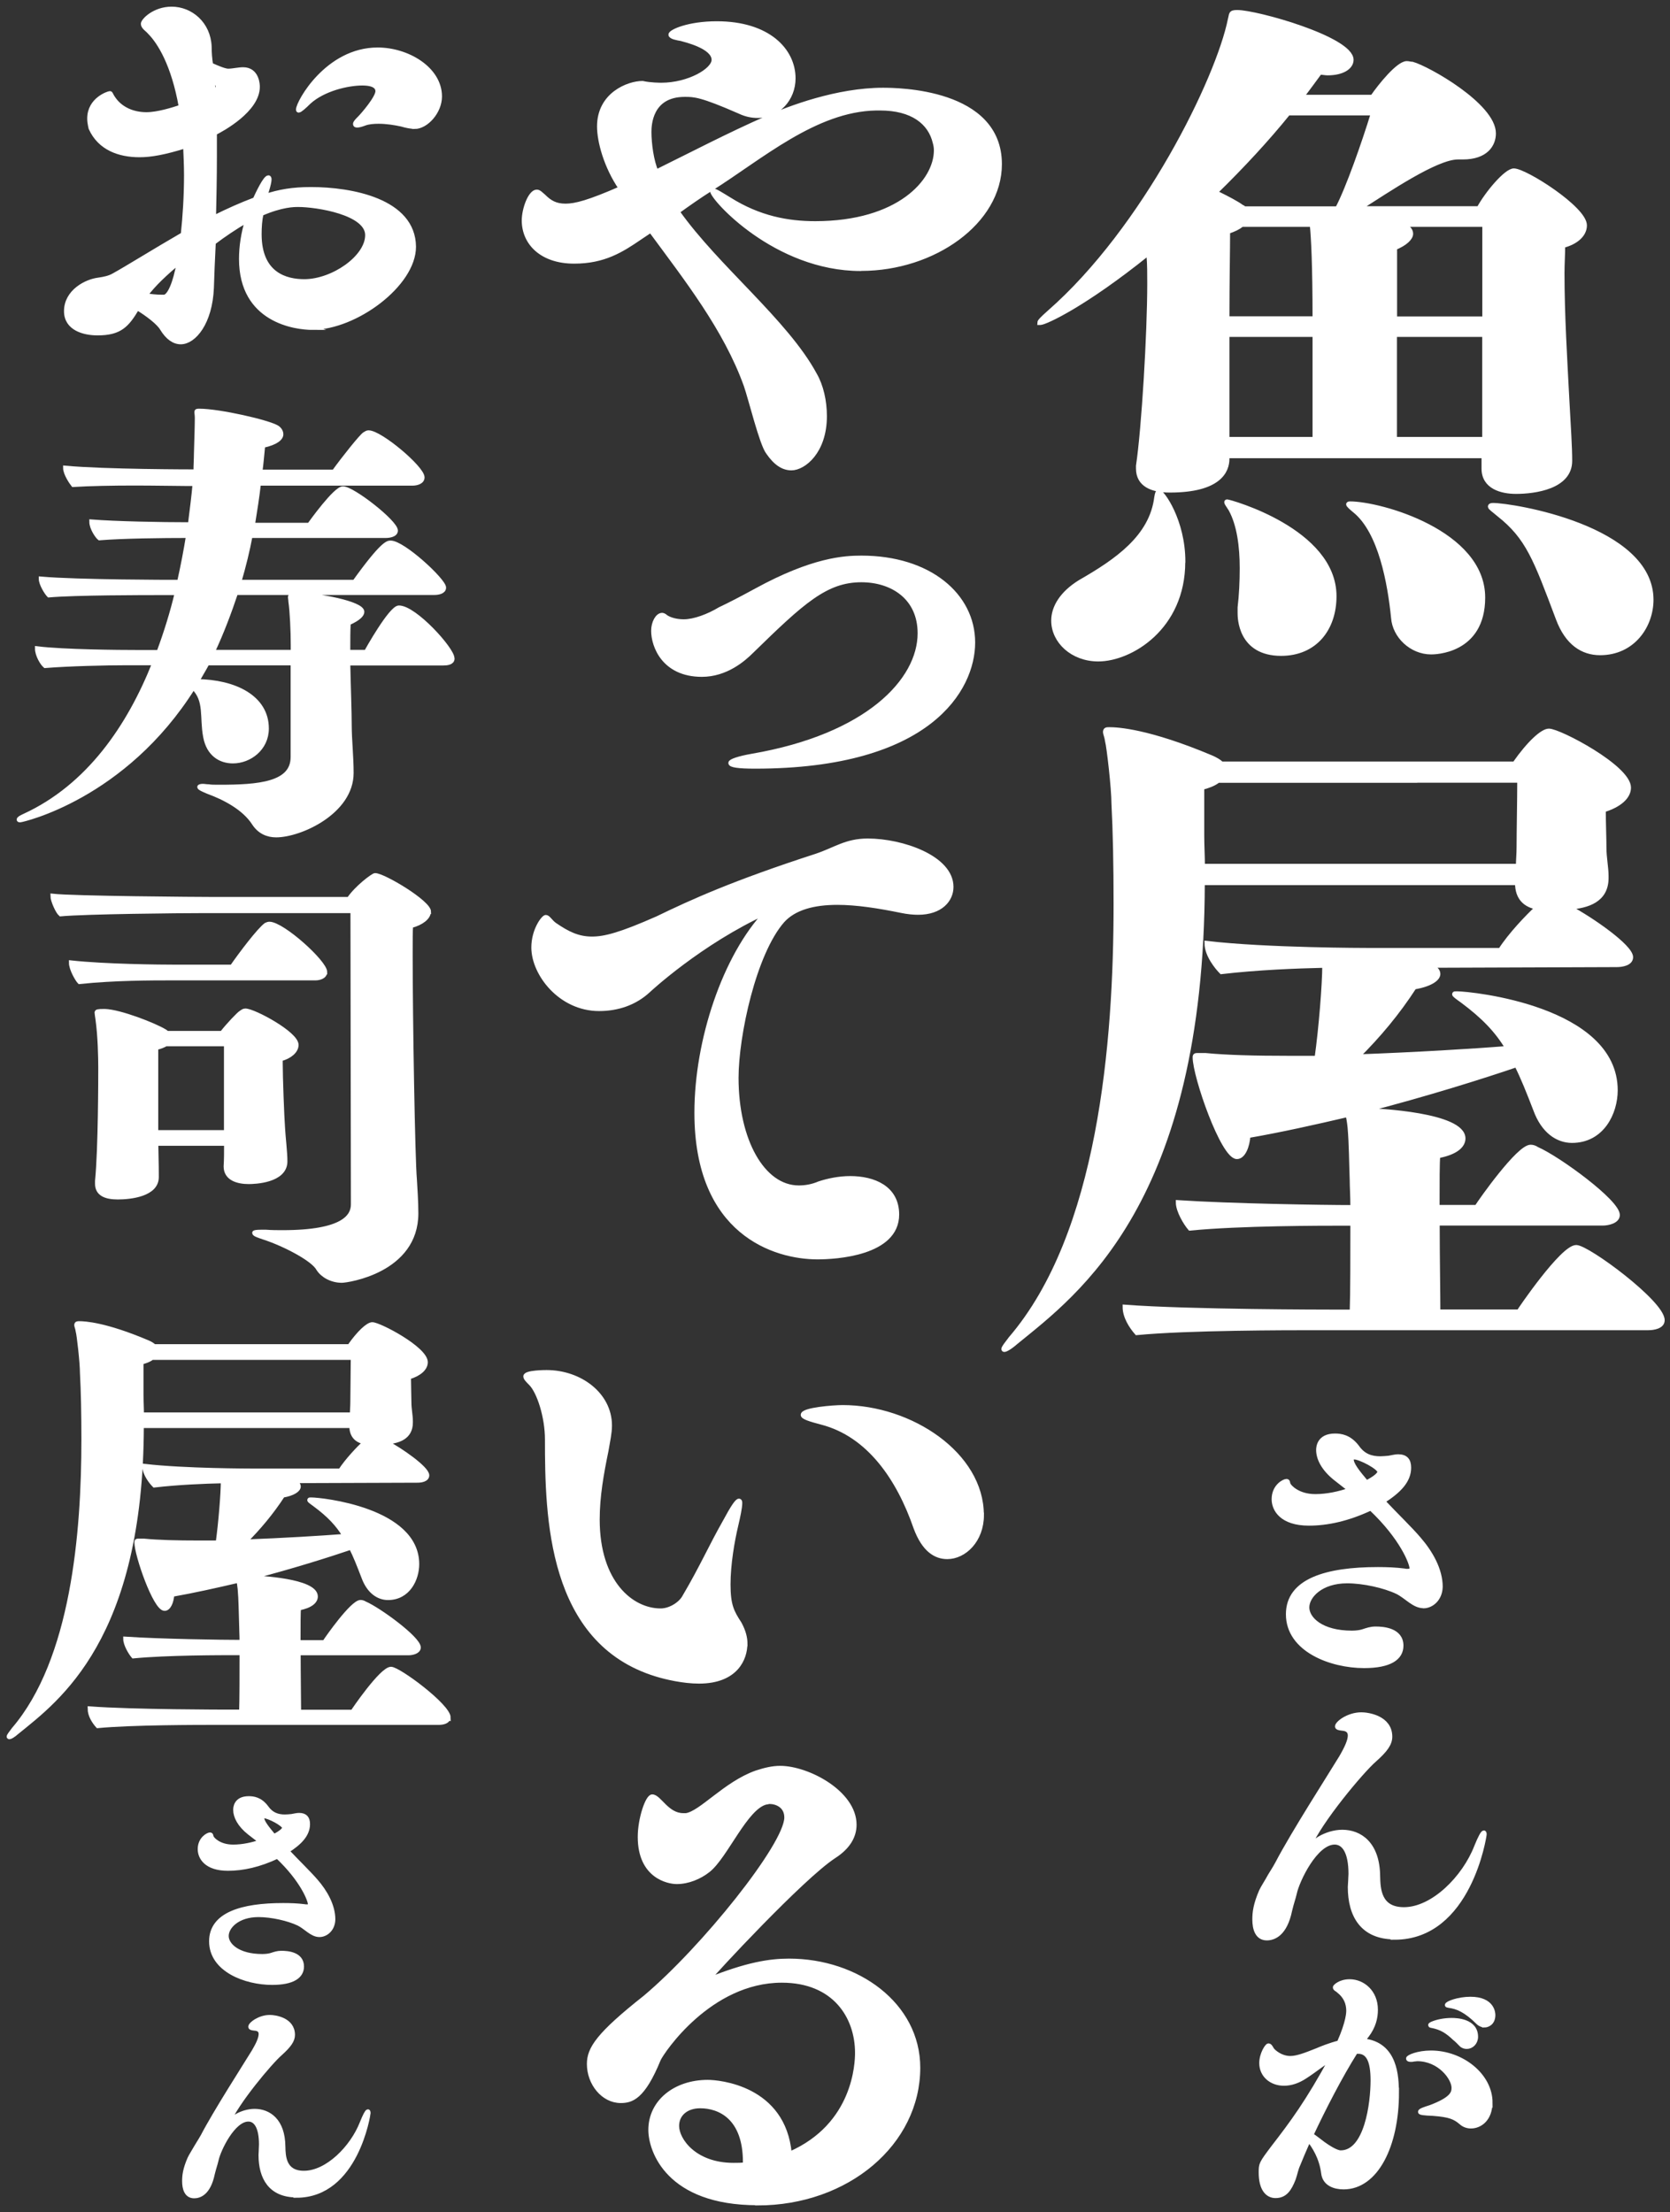
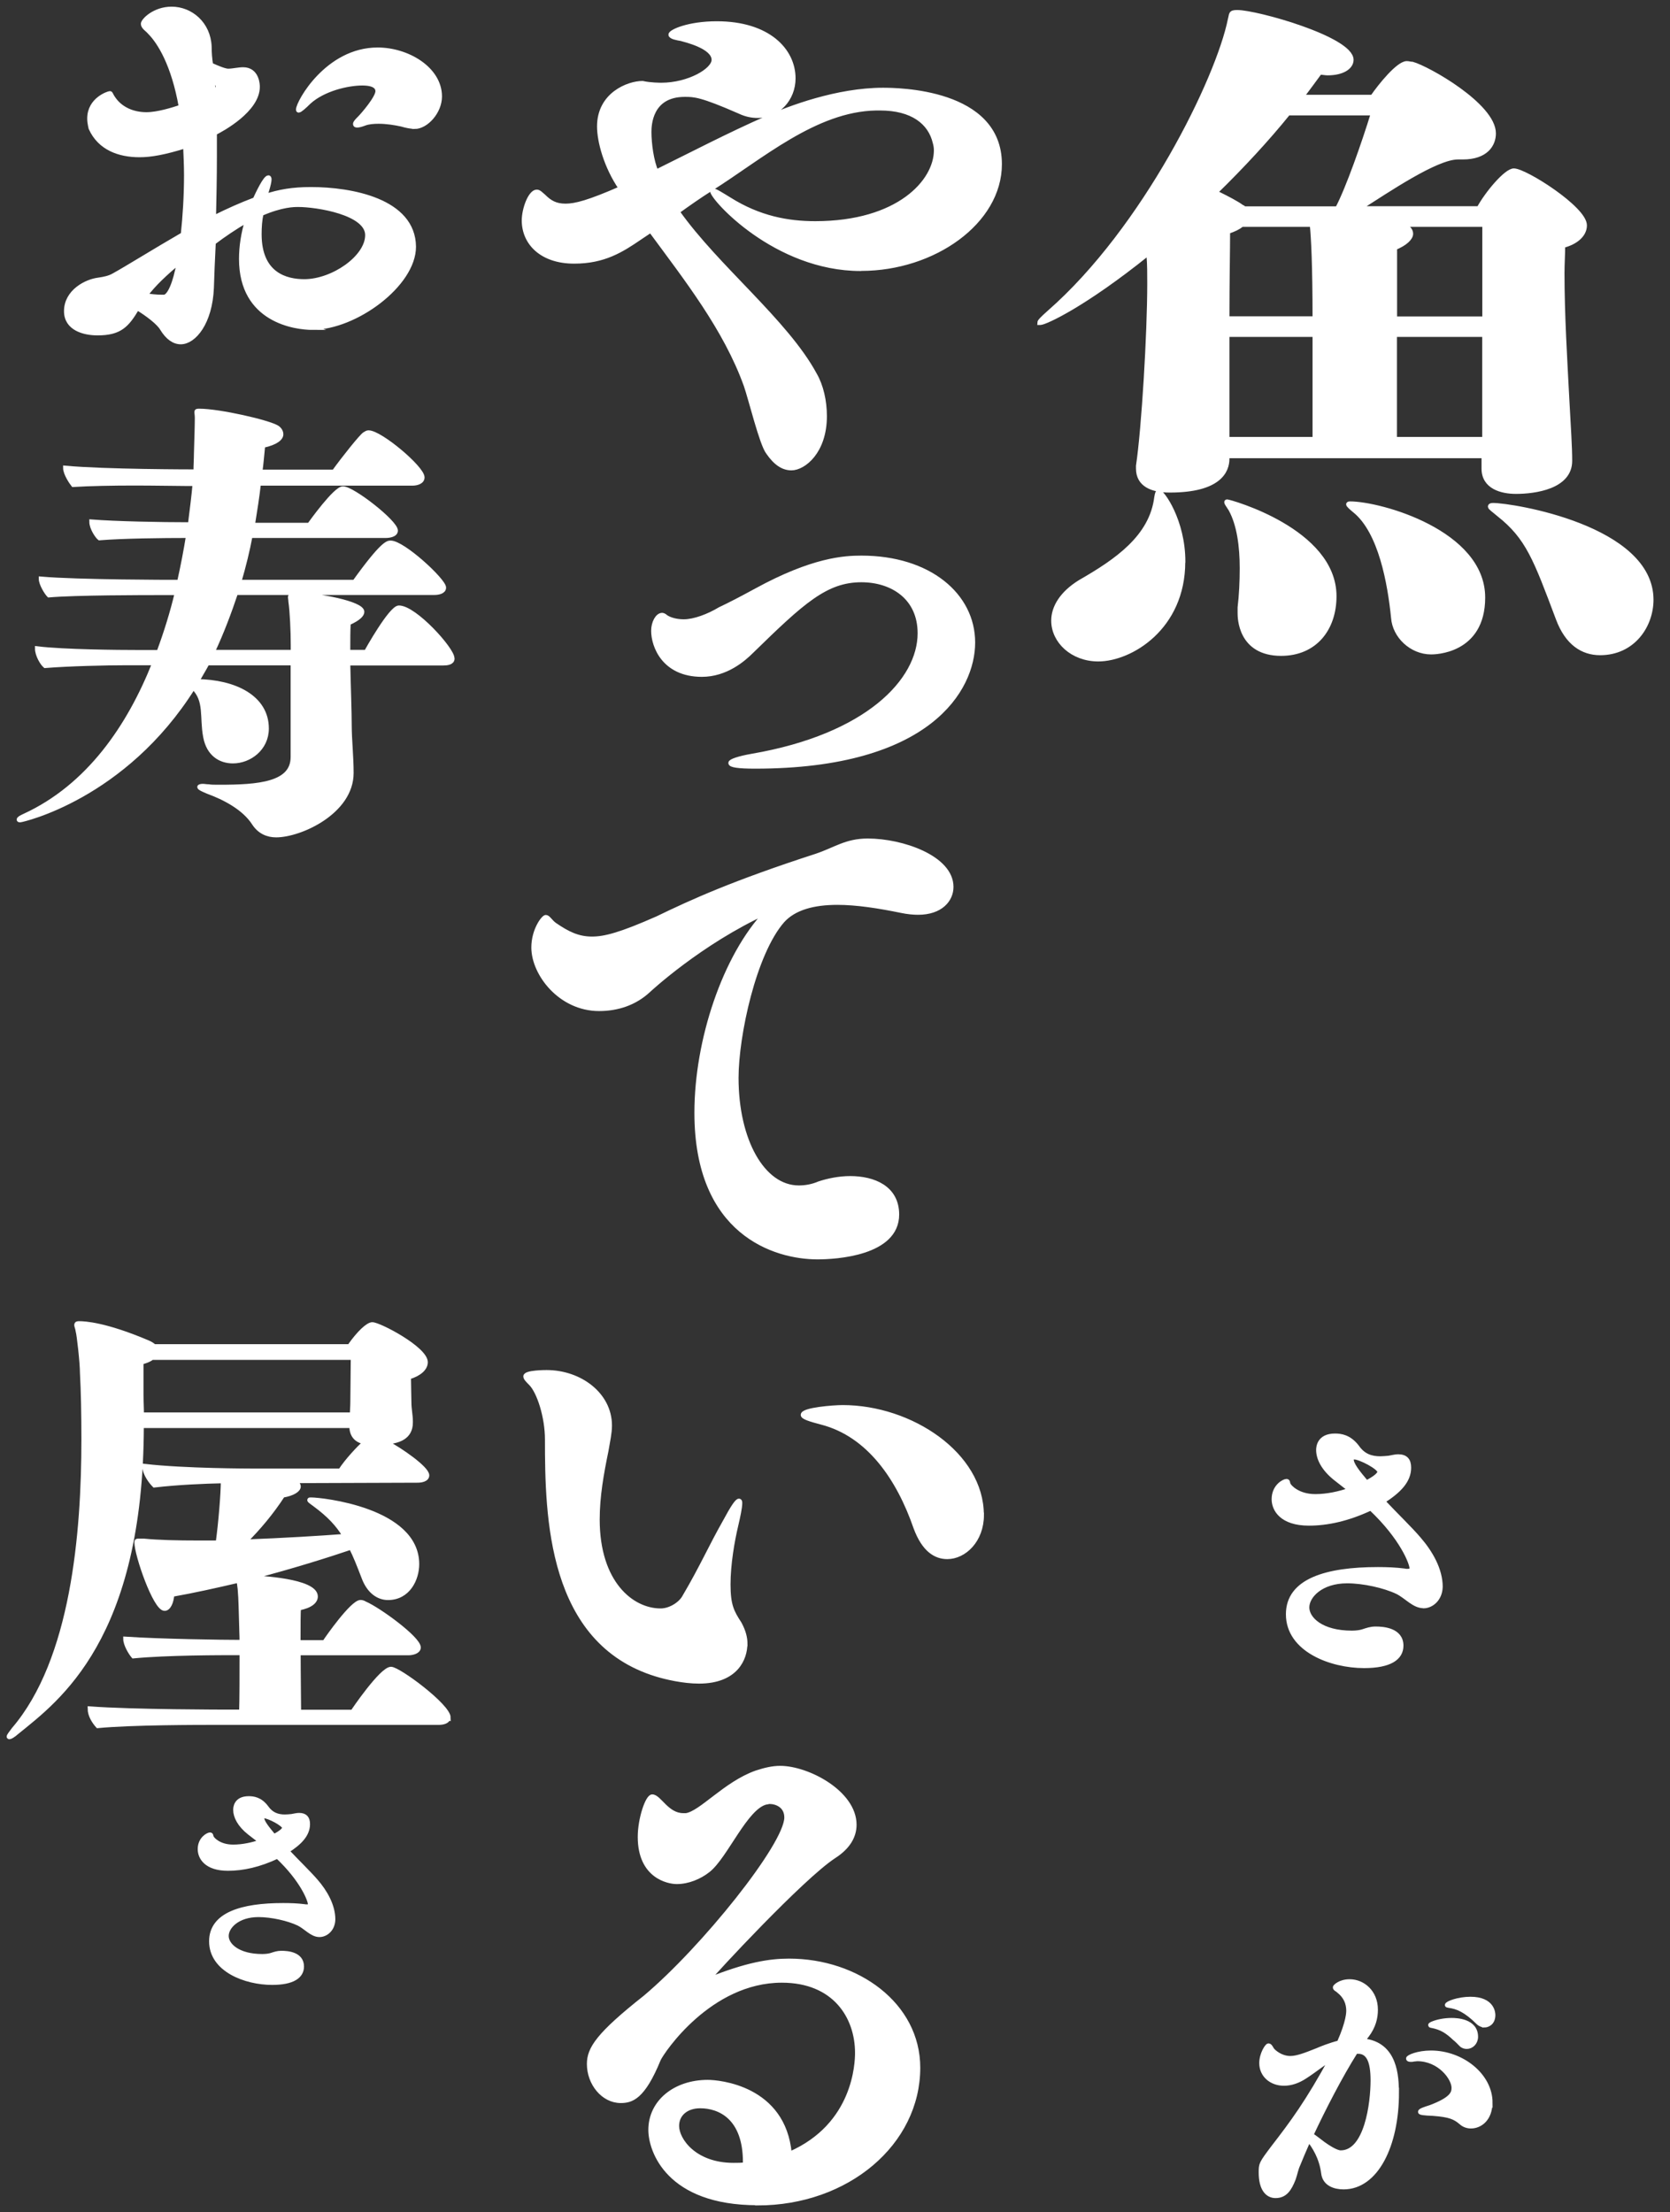
<svg xmlns="http://www.w3.org/2000/svg" width="188" height="249" viewBox="0 0 188 249" fill="none">
  <rect x="0" y="0" width="188" height="249" fill="#333333" stroke="none" />
  <path d="M178.397 25.372C178.397 26.402 177.455 27.268 175.948 27.657C175.948 28.687 175.873 29.704 175.873 30.734C175.873 35.468 176.187 40.515 176.426 45.098C176.589 48.099 176.739 50.309 176.739 51.879C176.739 54.805 172.797 55.344 170.662 55.344C169.005 55.344 167.033 54.792 167.033 52.745V51.326H138.153V51.64C138.153 52.984 137.287 55.194 131.687 55.194C129.715 55.194 128.133 54.566 128.133 52.745V52.431C128.761 48.25 129.401 37.514 129.401 31.914C129.401 30.734 129.401 29.779 129.326 28.913L129.251 28.524C121.993 34.362 117.648 36.334 117.096 36.334H117.021C117.021 36.183 117.334 35.857 118.125 35.154C128.861 25.761 137.136 8.885 138.48 2.168C138.643 1.615 138.48 1.376 139.271 1.376C141.481 1.376 152.129 4.377 152.129 6.738C152.129 7.529 151.187 8.232 149.441 8.232C149.203 8.232 148.889 8.157 148.575 8.157C147.947 9.023 147.232 9.978 146.528 10.919H154.502C155.368 9.651 157.415 7.127 158.369 7.127C158.608 7.127 158.758 7.203 158.997 7.203C160.73 7.68 168.151 11.861 168.151 15.013C168.151 16.281 167.284 17.7 164.673 17.7H164.12C161.672 17.7 156.235 21.404 152.995 23.463H166.481C167.422 21.731 169.557 19.207 170.423 19.207C171.692 19.207 178.397 23.463 178.397 25.36V25.372ZM133.181 63.242C133.181 70.663 127.267 74.204 123.638 74.204C120.712 74.204 118.59 72.158 118.59 69.86C118.59 68.366 119.532 66.784 121.591 65.515C125.697 63.155 129.64 60.468 130.192 55.972C130.268 55.495 130.356 55.344 130.431 55.344C130.82 55.344 133.193 58.584 133.193 63.23L133.181 63.242ZM145.022 12.74C142.661 15.666 139.811 18.742 136.822 21.655C138.09 22.283 139.183 22.836 139.823 23.313C139.899 23.313 139.986 23.388 140.062 23.476H150.559C151.739 21.266 153.56 16.055 154.577 12.74H145.034H145.022ZM144.231 73.577C139.572 73.577 139.572 69.471 139.572 69.006V68.378C139.735 67.035 139.811 65.453 139.811 63.958C139.811 61.51 139.497 59.061 138.542 57.328C138.229 56.851 138.065 56.613 138.065 56.537C138.065 56.462 138.141 56.462 138.141 56.462C138.379 56.462 150.207 59.702 150.207 67.11C150.207 70.739 148.073 73.577 144.205 73.577H144.231ZM147.696 25.284H139.811C139.421 25.598 138.944 25.837 138.229 26.075C138.229 28.047 138.153 31.751 138.153 35.857H148.01C148.01 29.855 147.847 26.703 147.696 25.284ZM138.153 37.677V49.43H148.01V37.677H138.153ZM166.945 67.261C166.945 73.413 161.42 73.413 161.107 73.413C158.897 73.413 157.001 71.593 156.85 69.546C156.461 65.678 155.431 59.84 152.505 57.479C152.028 57.09 151.79 56.851 151.79 56.763C151.79 56.763 151.79 56.688 151.953 56.688C155.418 56.688 166.945 59.928 166.945 67.261ZM167.109 25.284H157.804C158.52 25.523 158.834 25.912 158.834 26.314C158.834 26.791 158.206 27.419 157.026 27.896V35.869H167.121V25.297L167.109 25.284ZM157.013 37.677V49.43H167.109V37.677H157.013ZM185.893 67.499C185.893 70.425 183.846 73.501 180.13 73.501C178.158 73.501 176.426 72.396 175.396 69.634C172.872 62.929 172.006 60.48 168.691 57.881C168.138 57.404 167.749 57.165 167.749 57.014C167.749 56.939 167.824 56.864 168.063 56.864C170.273 56.864 185.893 59.388 185.893 67.512V67.499Z" fill="white" stroke="white" stroke-width="0.5" stroke-miterlimit="10" />
-   <path d="M187.15 148.615C187.15 149.33 186.121 149.481 185.568 149.481H148.087C144.935 149.481 133.722 149.481 127.971 150.033C127.344 149.318 126.628 148.213 126.628 147.108C133.81 147.66 149.744 147.66 149.744 147.66H152.193C152.268 145.614 152.268 141.269 152.268 137.715H151.716C148.564 137.715 139.649 137.715 133.961 138.268C133.484 137.715 132.617 136.297 132.617 135.342C138.531 135.732 148.865 135.895 152.268 135.895C152.268 134.639 152.193 133.534 152.193 132.818C152.118 130.772 152.118 128.788 151.954 126.904C151.879 126.189 151.791 125.724 151.716 125.485C148.012 126.352 144.144 127.218 140.515 127.846C140.44 129.026 139.963 130.219 139.247 130.219C137.665 130.219 134.513 121.141 134.513 119.019C134.513 118.78 134.589 118.78 134.903 118.78H135.694C138.142 119.019 141.369 119.094 144.923 119.094H148.238C148.715 115.704 149.104 110.731 149.104 108.685C145.864 108.76 141.608 108.923 137.502 109.4C137.025 108.923 135.844 107.504 135.844 106.161C142.55 106.952 153.913 106.952 153.913 106.952H168.906C170.011 105.219 171.982 103.16 173.087 102.143C171.744 101.904 170.802 101.113 170.802 99.38H135.38C135.304 135.279 121.178 145.538 114.398 151.063C113.682 151.691 113.217 151.929 113.054 151.929C113.054 151.929 112.979 151.929 112.979 151.854C112.979 151.691 113.293 151.302 113.77 150.674C123.865 138.921 125.611 117.374 125.611 101.754C125.611 97.409 125.535 93.554 125.372 90.465C125.372 88.732 124.82 83.999 124.656 83.446C124.581 82.894 124.418 82.58 124.418 82.416C124.418 82.103 124.581 82.103 124.895 82.103C125.761 82.103 129.24 82.266 136.334 85.254C136.887 85.493 137.276 85.731 137.514 85.97H170.5C172.158 83.597 173.652 82.266 174.368 82.266C175.548 82.266 183.358 86.372 183.358 88.657C183.358 89.687 182.329 90.628 180.521 91.181C180.521 92.525 180.596 94.421 180.596 95.438C180.596 96.543 180.834 97.647 180.834 98.589V98.828C180.834 101.352 178.7 101.98 176.653 102.143C179.177 103.486 183.597 106.563 183.597 107.743C183.597 108.459 182.567 108.609 182.015 108.609L160.794 108.685C161.51 108.835 161.899 109.237 161.899 109.626C161.899 110.179 161.033 110.807 159.212 111.121C157.316 114.046 155.194 116.57 152.821 118.931C159.375 118.692 165.842 118.303 169.709 117.989C168.529 116.018 167.022 114.436 164.586 112.627C164.034 112.238 163.72 112 163.72 111.912C163.72 111.824 163.795 111.836 164.034 111.836C165.616 111.836 181.864 113.494 181.864 122.723C181.864 125.247 180.37 128.399 176.967 128.399C175.31 128.399 173.727 127.294 172.861 124.92C172.07 122.874 171.442 121.292 170.726 119.873C167.022 121.141 160.543 123.188 153.524 124.996H153.913C155.018 124.996 164.724 125.473 164.724 128.147C164.724 128.938 163.933 129.73 161.887 130.119C161.811 130.747 161.811 133.044 161.811 135.882H166.231C166.784 135.016 170.965 129.102 172.309 129.102C172.547 129.102 172.786 129.177 173.024 129.34C175.397 130.37 182.103 135.254 182.103 136.761C182.103 137.477 180.998 137.703 180.445 137.703H161.824C161.824 141.57 161.899 145.752 161.899 147.648H170.978C171.053 147.497 175.875 140.39 177.444 140.39C178.712 140.39 187.15 146.618 187.15 148.602V148.615ZM159.3 87.866H137.125C136.648 88.255 135.945 88.494 135.317 88.657V94.019C135.317 95.199 135.392 96.379 135.392 97.484H170.902C170.902 96.856 170.978 96.141 170.978 95.35C170.978 93.692 171.053 90.063 171.053 87.853H159.3V87.866Z" fill="white" stroke="white" stroke-width="0.5" stroke-miterlimit="10" />
  <path d="M160.23 180.772C159.175 180.772 158.321 179.692 157.304 179.19C155.86 178.5 153.487 177.972 151.654 177.972C148.69 177.972 147.146 179.655 147.146 180.935C147.146 182.216 148.728 183.798 152.181 183.798C152.671 183.798 153.135 183.736 153.437 183.635C153.926 183.472 154.328 183.334 154.855 183.334C155.772 183.334 157.743 183.497 157.743 185.242C157.743 186.624 156.463 187.515 153.562 187.515C149.845 187.515 145.011 185.707 145.011 181.701C145.011 177.922 149.318 176.641 155.107 176.641C156.099 176.641 157.116 176.679 158.095 176.804C158.221 176.842 158.359 176.842 158.459 176.842C158.761 176.842 158.924 176.742 158.924 176.516C158.924 175.988 157.869 173.125 154.316 169.773C151.716 170.991 149.419 171.48 147.347 171.48C144.283 171.48 143.404 169.898 143.404 168.756C143.404 167.274 144.584 166.721 144.823 166.721C145.024 166.721 144.948 166.922 145.049 167.111C145.174 167.374 146.104 168.429 148.075 168.429C149.393 168.429 150.775 168.128 151.993 167.701C151.503 167.312 150.938 166.885 150.385 166.445C148.966 165.328 148.414 164.147 148.414 163.218C148.414 162.955 148.452 161.611 150.285 161.611C150.913 161.611 151.892 161.711 152.784 162.892C153.474 163.884 154.366 164.172 155.383 164.172C155.684 164.172 156.011 164.135 156.337 164.11C156.726 164.047 157.065 163.946 157.392 163.946C158.246 163.946 158.61 164.373 158.61 165.202C158.61 166.684 157.492 167.826 155.684 168.982C157.128 170.526 158.748 172.071 159.727 173.226C161.046 174.745 162.163 176.679 162.163 178.613C162.126 180.031 161.109 180.785 160.255 180.785L160.23 180.772ZM152.407 164.034C152.206 164.034 152.143 164.135 152.143 164.26C152.143 164.851 152.834 165.704 153.826 166.885C154.742 166.42 155.308 165.968 155.308 165.667C155.308 165.177 153.11 164.022 152.42 164.022L152.407 164.034Z" fill="white" stroke="white" stroke-width="0.5" stroke-miterlimit="10" />
-   <path d="M157.015 218.053C153.361 218.053 151.979 215.592 151.979 212.402C151.979 212.176 152.017 211.975 152.017 211.749C152.017 211.448 152.055 211.197 152.055 210.933C152.055 208.397 151.264 207.38 150.247 207.38C148.074 207.38 146.04 211.687 145.739 213.106C145.613 213.671 145.438 214.098 145.212 215.039C144.659 217.739 143.366 218.166 142.612 218.166C141.532 218.166 141.231 217.111 141.231 216.056C141.231 215.265 141.332 214.374 141.984 212.867C142.11 212.566 142.776 211.523 142.901 211.26C143.102 210.896 143.428 210.444 143.818 209.715C145.563 206.363 149.832 199.72 150.988 197.812C151.64 196.694 151.979 195.903 151.979 195.351C151.979 194.861 151.678 194.597 151.088 194.56C150.724 194.522 150.535 194.459 150.535 194.334C150.535 193.969 151.779 192.99 153.26 192.99C153.951 192.99 156.487 193.316 156.487 195.489C156.487 196.28 155.96 197.008 154.742 198.088C153.323 199.306 148.526 205.032 147.371 207.857C147.635 207.656 148.162 207.166 148.552 206.94C149.28 206.513 150.196 206.212 151.113 206.212C153.084 206.212 155.093 207.53 155.119 211.21C155.156 212.591 155.219 214.926 158.044 214.926C161.334 214.926 164.85 211.348 166.193 207.895C166.62 206.84 166.922 206.287 167.047 206.287C167.085 206.287 167.11 206.35 167.11 206.488C167.11 206.626 165.402 218.091 156.99 218.091L157.015 218.053Z" fill="white" stroke="white" stroke-width="0.5" stroke-miterlimit="10" />
  <path d="M157.241 235.544C157.241 241.533 154.905 246.192 151.252 246.192C150.26 246.192 149.117 245.828 148.979 244.61C148.753 242.839 147.924 241.583 147.334 240.83C146.844 241.948 146.417 242.94 146.116 243.693C145.915 244.12 145.815 244.685 145.626 245.237C145.162 246.418 144.672 247.171 143.592 247.171C142.701 247.171 141.947 246.418 141.947 244.547C141.947 243.592 141.947 243.555 143.328 241.722C145.463 238.959 147.208 236.624 149.908 231.664C149.092 232.153 147.937 233.083 146.92 233.736C146.128 234.263 145.312 234.527 144.546 234.527C143.102 234.527 142.01 233.572 142.01 232.229C142.01 231.212 142.638 230.257 142.801 230.257C143.002 230.257 143.102 230.622 143.291 230.822C143.391 230.923 144.145 231.676 145.262 231.676C146.015 231.676 146.97 231.312 148.288 230.785C148.753 230.584 149.707 230.195 150.749 229.931C151.804 227.57 151.804 226.478 151.804 226.352C151.804 225.498 151.503 224.707 150.649 224.054C150.586 223.992 150.486 223.916 150.423 223.891C150.36 223.828 150.297 223.791 150.297 223.728V223.69C150.297 223.628 150.825 223.037 151.942 223.037C153.386 223.037 154.868 224.193 154.868 226.227C154.868 227.118 154.642 228.098 153.876 229.115C153.713 229.316 153.575 229.504 153.449 229.705C157.128 230.069 157.228 233.811 157.228 235.556L157.241 235.544ZM152.871 230.91C152.809 230.91 152.708 230.948 152.608 230.948C150.9 233.648 148.991 237.364 147.61 240.315C148.075 240.617 148.627 241.069 148.954 241.307C150.234 242.224 150.762 242.299 150.925 242.299C153.851 242.299 154.541 236.737 154.541 234.175C154.541 232.003 154.052 230.923 152.859 230.923L152.871 230.91ZM167.763 236.674C167.763 238.482 166.646 239.336 165.591 239.336C165.202 239.336 164.8 239.21 164.474 238.909C163.783 238.319 163.193 238.055 161.322 237.917C160.305 237.879 159.878 237.816 159.878 237.716C159.878 237.578 160.342 237.415 161.058 237.189C163.394 236.297 163.657 235.644 163.657 235.016C163.657 233.899 162.05 231.764 159.551 231.764C159.426 231.764 159.288 231.802 159.162 231.802C159.037 231.84 158.936 231.84 158.836 231.84C158.635 231.84 158.534 231.802 158.534 231.714C158.534 231.551 159.589 231.061 161.096 231.061C164.549 231.061 167.776 233.597 167.776 236.686L167.763 236.674ZM166.144 229.265C166.144 229.918 165.654 230.383 165.127 230.383C164.901 230.383 164.662 230.32 164.474 230.119C164.248 229.893 164.009 229.63 163.745 229.429C162.954 228.675 162.264 228.211 161.121 228.01C161.058 228.01 161.021 227.972 161.021 227.947C161.021 227.922 161.121 227.847 161.184 227.821C161.774 227.558 162.603 227.395 163.419 227.395C163.946 227.395 166.144 227.457 166.144 229.265ZM167.098 227.96C166.872 227.96 166.633 227.859 166.445 227.696C165.001 226.252 164.047 225.888 163.13 225.762C163.004 225.725 162.904 225.725 162.904 225.699C162.904 225.498 164.185 225.009 165.528 225.009C168.065 225.009 168.09 226.654 168.09 226.817C168.09 227.734 167.437 227.972 167.098 227.972V227.96Z" fill="white" stroke="white" stroke-width="0.5" stroke-miterlimit="10" />
  <path d="M96.894 30.256C87.288 30.256 80.194 22.295 80.194 21.517C80.194 21.517 80.194 21.454 80.257 21.454C80.52 21.454 81.11 21.843 82.102 22.446C85.455 24.555 88.682 25.146 91.771 25.146C101.176 25.146 105.382 20.412 105.382 16.921C105.382 16.595 105.319 16.268 105.257 16.067C104.729 13.769 102.695 12.187 99.079 12.187H98.614C91.771 12.313 85.656 17.712 80.005 21.266C78.75 22.057 77.444 22.973 76.263 23.827C80.671 30.08 88.494 36.195 91.721 42.172C92.449 43.428 92.838 45.136 92.838 46.843C92.838 50.849 90.465 52.695 89.096 52.695C88.18 52.695 87.326 52.167 86.472 50.924C85.744 50.008 84.501 44.872 83.973 43.365C81.675 36.986 77.268 31.399 73.25 25.937L72.07 26.728C69.96 28.172 67.989 29.427 64.636 29.427C60.957 29.427 58.986 27.318 58.986 24.819C58.986 23.501 59.714 21.592 60.43 21.592C60.693 21.592 60.894 21.856 61.221 22.119C61.874 22.773 62.539 23.174 63.657 23.174C64.774 23.174 66.281 22.785 69.897 21.203C68.19 18.704 67.461 15.879 67.461 14.234C67.461 10.618 70.751 9.362 72.333 9.362C73.187 9.563 74.368 9.563 74.443 9.563C77.532 9.563 80.357 7.918 80.357 6.738C80.357 5.231 77.13 4.503 76.678 4.365C76.289 4.302 75.498 4.164 75.498 3.9C75.498 3.574 77.469 2.644 80.696 2.644C86.484 2.644 89.31 5.67 89.31 8.822C89.31 11.12 87.602 13.029 85.304 13.029C84.651 13.029 83.986 12.903 83.27 12.564C78.925 10.655 78.147 10.655 77.092 10.655C73.15 10.655 73.087 14.146 73.087 14.862C73.087 16.18 73.35 18.152 73.878 19.332C77.758 17.423 82.027 15.188 86.371 13.28C88.87 12.162 94.257 10.128 99.393 10.128C100.975 10.128 112.539 10.191 112.539 18.478C112.539 24.982 105.106 30.244 96.957 30.244L96.894 30.256Z" fill="white" stroke="white" stroke-width="0.5" stroke-miterlimit="10" />
  <path d="M109.528 72.334C109.528 77.532 104.656 86.272 85.005 86.272C83.096 86.272 82.242 86.133 82.242 85.882C82.242 85.681 83.159 85.355 84.678 85.091C97.637 82.856 103.551 76.615 103.551 71.279C103.551 67.273 100.462 65.29 96.971 65.29C92.966 65.29 90.329 67.725 84.603 73.313C83.686 74.23 81.715 75.937 79.015 75.937C74.746 75.937 73.553 72.71 73.553 71.003C73.553 70.086 74.018 69.232 74.545 69.232C74.608 69.232 74.809 69.295 74.934 69.433C75.399 69.76 76.177 69.96 76.969 69.96C78.149 69.96 79.731 69.37 81.049 68.579C82.167 68.052 83.423 67.399 85.13 66.47C91.509 62.979 95.063 62.791 96.971 62.791C104.593 62.791 109.528 66.997 109.528 72.321V72.334Z" fill="white" stroke="white" stroke-width="0.5" stroke-miterlimit="10" />
  <path d="M107.089 99.833C107.089 101.277 105.909 102.721 103.347 102.721C102.82 102.721 102.167 102.658 101.501 102.52C98.94 101.993 96.441 101.603 94.269 101.603C91.569 101.603 89.397 102.194 88.091 103.638C84.864 107.317 82.893 116.596 82.893 121.33C82.893 128.361 85.856 133.685 89.924 133.685C90.653 133.685 91.431 133.56 92.222 133.221C93.214 132.894 94.457 132.631 95.713 132.631C98.337 132.631 100.974 133.685 100.974 136.711C100.974 141.119 94.068 141.508 92.034 141.508C87.237 141.508 78.422 138.808 78.422 125.26C78.422 117.111 81.574 107.643 86.308 102.646C78.812 106.061 73.023 111.46 72.96 111.523C71.454 112.904 69.545 113.557 67.436 113.557C63.091 113.557 60.065 109.614 60.065 106.651C60.065 104.68 61.182 103.236 61.446 103.236C61.71 103.236 61.973 103.763 62.438 104.09C63.882 105.082 65.062 105.672 66.644 105.672C68.088 105.672 69.871 105.207 74.015 103.374C77.958 101.465 82.566 99.368 91.896 96.342C94.068 95.614 95.248 94.635 97.684 94.635C101.564 94.635 107.089 96.543 107.089 99.833Z" fill="white" stroke="white" stroke-width="0.5" stroke-miterlimit="10" />
  <path d="M83.886 185.053C83.886 186.636 82.894 189.26 78.688 189.26C76.917 189.26 74.946 188.795 73.891 188.469C61.862 184.79 61.598 170.714 61.598 162.037C61.598 159.476 60.682 156.651 59.752 155.721C59.426 155.395 59.162 155.131 59.162 154.93C59.162 154.466 61.397 154.466 61.535 154.466C65.277 154.466 68.642 156.964 68.642 160.455C68.642 161.309 68.442 162.163 68.253 163.28C67.726 165.842 67.261 168.403 67.261 171.04C67.261 178.147 71.079 181.299 74.368 181.299C75.486 181.299 76.666 180.508 77.068 179.717C78.977 176.49 80.031 174.066 81.601 171.304C82.517 169.596 82.982 168.943 83.183 168.943C83.309 168.943 83.309 169.069 83.309 169.207C83.309 169.672 83.108 170.651 82.844 171.769C82.455 173.414 81.99 176.038 81.99 178.348C81.99 180.659 82.379 181.437 83.246 182.756C83.71 183.609 83.899 184.338 83.899 185.053H83.886ZM110.519 170.513C110.519 173.401 108.547 175.247 106.639 175.247C105.32 175.247 104.014 174.456 103.085 171.957C101.177 166.432 97.824 161.497 92.5 160.116C91.257 159.79 90.391 159.526 90.391 159.262C90.391 158.672 93.881 158.408 94.861 158.408C102.558 158.408 110.506 163.732 110.506 170.513H110.519Z" fill="white" stroke="white" stroke-width="0.5" stroke-miterlimit="10" />
  <path d="M85.266 247.975C75.209 247.975 73.237 242.061 73.237 239.75C73.237 236.599 76 234.364 79.679 234.364C80.859 234.364 88.23 234.954 88.883 242.45C96.316 239.223 96.504 232.191 96.504 231.074C96.504 226.993 93.943 222.925 88.016 222.925C79.867 222.925 74.531 230.948 74.141 231.802C72.371 236.147 71.052 236.473 69.872 236.473C67.901 236.473 66.319 234.502 66.319 232.329C66.319 230.622 67.311 229.04 72.635 224.833C79.139 219.371 88.544 207.668 88.544 204.579C88.544 203.261 87.426 202.809 86.635 202.809C86.51 202.809 86.371 202.872 86.246 202.872C83.948 203.399 81.713 208.924 79.742 210.506C78.75 211.297 77.444 211.825 76.188 211.825C75.271 211.825 72.044 211.234 72.044 206.764C72.044 204.73 72.898 202.231 73.426 202.231C74.217 202.231 75.07 204.341 76.916 204.341H77.243C78.951 204.077 81.65 200.787 85.128 199.544C86.12 199.218 86.974 199.017 87.828 199.017C90.917 199.017 96.178 201.779 96.178 205.396C96.178 206.651 95.525 207.894 93.88 208.949C90.264 211.31 80.269 222.096 79.679 222.887C84.086 221.116 86.648 220.715 88.82 220.715C96.517 220.715 103.348 225.649 103.348 232.744C103.348 241.232 95.387 248 85.266 248V247.975ZM83.885 243.379C83.885 238.319 80.997 237.063 78.825 237.063C77.243 237.063 76.201 237.98 76.201 239.298C76.201 240.88 78.172 243.706 82.579 243.706C83.044 243.706 83.496 243.706 83.898 243.643V243.379H83.885Z" fill="white" stroke="white" stroke-width="0.5" stroke-miterlimit="10" />
  <path d="M35.205 36.887C33.258 36.887 27.156 36.096 27.156 29.152C27.156 27.783 27.369 26.314 27.834 24.782C26.465 25.573 25.147 26.465 24.042 27.306C23.942 29.202 23.879 30.885 23.829 32.404C23.665 36.347 21.832 38.506 20.35 38.506C19.61 38.506 18.881 38.029 18.241 36.974C17.877 36.347 16.659 35.392 15.453 34.664C14.298 36.61 13.507 37.502 10.983 37.502C9.451 37.502 7.455 36.974 7.455 35.028C7.455 32.818 9.715 31.663 11.084 31.5C11.762 31.399 12.289 31.286 12.766 31.023C14.298 30.181 17.236 28.336 20.602 26.389C20.815 24.393 20.966 22.07 20.966 19.709C20.966 18.654 20.915 17.549 20.865 16.445C18.492 17.185 16.973 17.449 15.704 17.449C13.394 17.449 11.234 16.658 10.23 14.448C10.23 14.398 10.067 13.921 10.067 13.343C10.067 11.183 12.226 10.505 12.377 10.505C12.477 10.505 12.477 10.668 12.691 10.982C13.532 12.301 15.001 12.879 16.483 12.879C17.751 12.879 19.434 12.351 20.375 12.037C19.534 7.253 17.952 4.729 16.847 3.624C16.583 3.31 16.106 3.047 16.106 2.683C16.106 2.318 17.375 1 19.321 1C21.48 1 23.477 2.683 23.577 5.257C23.577 5.935 23.628 6.625 23.741 7.303C24.532 7.668 25.323 7.981 25.687 7.981C26.214 7.981 26.842 7.818 27.369 7.818C29.002 7.818 29.002 9.664 29.002 9.764C29.002 12.389 25.009 14.549 24.168 14.975V17.612C24.168 19.985 24.117 22.296 24.067 24.506C25.649 23.715 27.169 23.037 28.701 22.459C29.014 21.781 29.856 19.985 30.22 19.985C30.27 19.985 30.32 20.036 30.32 20.199C30.32 20.412 30.22 20.877 30.006 21.568L29.843 22.095C31.425 21.568 32.945 21.304 35.004 21.304C39.524 21.304 46.531 22.572 46.581 27.77C46.581 32.027 40.001 36.874 35.167 36.874L35.205 36.887ZM16.37 33.258C16.998 33.358 17.638 33.421 18.153 33.421H18.467C19.044 33.421 19.735 31.889 20.149 29.478C18.731 30.684 17.312 31.952 16.357 33.27L16.37 33.258ZM24.519 9.739C24.519 9.526 24.356 9.262 23.891 8.848L23.942 9.112C23.942 9.526 23.992 9.953 23.992 10.38C24.155 10.279 24.306 10.116 24.419 10.016C24.469 9.915 24.519 9.865 24.519 9.752V9.739ZM33.572 23.049C33.095 23.049 31.727 23.049 29.416 24.054C29.253 24.795 29.203 25.586 29.203 26.364C29.203 30.947 32.254 31.676 34.251 31.676C37.465 31.676 41.358 28.988 41.358 26.465C41.358 23.941 35.669 23.049 33.572 23.049ZM46.669 14.26C46.305 14.26 45.727 14.159 45.2 13.996C44.459 13.833 43.517 13.682 42.626 13.682C42.048 13.682 41.471 13.732 41.044 13.896C40.617 14.059 40.365 14.109 40.202 14.109C40.039 14.109 39.989 14.059 39.989 13.946C39.989 13.795 40.252 13.531 40.466 13.318C40.88 12.904 42.513 11.008 42.513 10.267C42.513 9.852 42.199 9.375 40.78 9.375C39.148 9.375 36.41 10.003 34.778 11.485C34.251 12.012 33.773 12.427 33.623 12.427C33.572 12.427 33.572 12.376 33.572 12.326C33.572 11.535 36.837 5.596 42.513 5.596C45.878 5.596 49.507 7.755 49.507 10.857C49.507 12.59 47.975 14.272 46.669 14.272V14.26Z" fill="white" stroke="white" stroke-width="0.5" stroke-miterlimit="10" />
  <path d="M50.923 74.129C50.923 74.606 50.295 74.657 49.918 74.657H39.182C39.233 77.231 39.346 80.081 39.346 81.701C39.346 83.233 39.559 85.116 39.559 87.012C39.559 91.382 33.821 94.006 31.084 94.006C30.142 94.006 29.238 93.642 28.61 92.688C27.505 90.955 25.295 89.8 23.399 89.109C22.771 88.846 22.457 88.695 22.457 88.582C22.457 88.532 22.62 88.481 22.821 88.481C23.022 88.481 23.236 88.532 23.499 88.532C23.713 88.582 24.177 88.582 24.705 88.582C29.125 88.582 32.967 88.268 32.967 85.217V74.644H23.336C22.972 75.322 22.545 76.013 22.181 76.691C26.387 76.741 30.016 78.474 30.016 82.002C30.016 84.263 28.07 85.681 26.224 85.681C24.805 85.681 23.487 84.89 23.123 82.944C22.696 80.734 23.286 78.838 21.754 77.369C13.969 89.787 2.442 92.311 2.291 92.311C2.191 92.311 2.128 92.311 2.128 92.261C2.128 92.161 2.291 92.047 2.756 91.834C9.963 88.519 14.547 81.789 17.384 74.632H14.333C11.809 74.632 7.804 74.732 5.079 74.945C4.765 74.682 4.187 73.74 4.187 72.999C7.188 73.363 13.341 73.414 15.501 73.414H17.874C18.715 71.153 19.406 68.893 19.921 66.734H18.339C16.229 66.734 8.494 66.734 5.506 66.997C5.242 66.734 4.614 65.729 4.614 65.151C8.771 65.516 19.393 65.516 19.393 65.516H20.184C20.599 63.67 20.925 61.937 21.189 60.305C18.238 60.305 13.818 60.355 11.194 60.568C10.98 60.405 10.303 59.463 10.303 58.722C12.99 58.936 18.037 59.036 21.402 59.036C21.616 57.354 21.817 55.772 21.93 54.453H20.775C19.72 54.453 17.46 54.403 15.086 54.403C12.713 54.403 10.089 54.453 8.243 54.566C8.03 54.303 7.352 53.298 7.352 52.67C11.822 53.085 21.716 53.085 21.716 53.085H22.03C22.03 52.294 22.081 51.666 22.081 51.088C22.131 49.305 22.181 47.874 22.181 47.032C22.181 46.718 22.131 46.505 22.131 46.404C22.131 46.254 22.181 46.254 22.445 46.254C24.655 46.254 30.23 47.51 31.234 48.15C31.448 48.313 31.649 48.564 31.649 48.891C31.649 49.305 31.121 49.833 29.602 50.159C29.501 51.05 29.439 52.055 29.288 53.11H37.6C38.655 51.641 40.752 49.004 41.079 48.853C41.242 48.753 41.342 48.69 41.493 48.69C42.811 48.69 47.545 52.683 47.545 53.737C47.545 54.265 46.867 54.416 46.44 54.416H29.125C28.962 55.885 28.71 57.467 28.447 59.099H34.813C35.077 58.735 37.764 54.993 38.605 54.993C39.71 54.993 44.544 58.785 44.544 59.727C44.544 60.204 43.803 60.305 43.439 60.305H28.183C27.869 61.987 27.442 63.72 26.915 65.516H39.911C43.012 61.196 43.64 61.096 43.967 61.096C45.386 61.096 49.969 65.352 49.969 66.143C49.969 66.621 49.291 66.721 48.914 66.721H26.551C25.81 68.931 24.968 71.191 23.926 73.401H32.98V72.61C32.98 71.028 32.879 68.818 32.716 67.713C32.716 67.499 32.666 67.349 32.666 67.236C32.666 66.972 32.829 67.022 33.557 66.972C35.717 66.972 40.765 67.914 40.765 68.868C40.765 69.182 40.401 69.609 39.233 70.136C39.182 70.927 39.182 72.083 39.182 73.401H41.229C41.33 73.188 44.017 68.404 44.908 68.404C46.691 68.404 50.91 73.087 50.91 74.092L50.923 74.129Z" fill="white" stroke="white" stroke-width="0.5" stroke-miterlimit="10" />
-   <path d="M48.253 102.633C48.253 103.26 47.462 103.901 46.256 104.215C46.206 104.692 46.206 105.847 46.206 107.479C46.206 114.637 46.47 130.42 46.683 132.781C46.733 133.672 46.846 135.204 46.846 136.573C46.846 143.039 39.111 144.144 38.484 144.144C37.328 144.144 36.324 143.567 35.847 142.826C35.269 141.721 32.005 140.038 29.744 139.298C29.116 139.084 28.639 138.934 28.639 138.77C28.639 138.72 28.853 138.67 29.38 138.67H29.958C30.586 138.72 31.226 138.72 31.804 138.72C38.747 138.72 39.752 136.874 39.752 135.568L39.702 102.532H23.027C20.139 102.532 9.717 102.633 6.816 102.896C6.502 102.633 5.925 101.364 5.925 100.85C8.185 101.113 22.336 101.214 23.968 101.214H39.275C40.166 99.895 42.012 98.527 42.225 98.527C43.167 98.527 48.278 101.578 48.278 102.633H48.253ZM36.575 109.426C36.575 109.953 35.897 110.104 35.52 110.104H19.26C17.15 110.104 12.843 110.104 8.951 110.518C8.737 110.305 8.009 109.099 8.009 108.358C11.851 108.773 17.904 108.835 19.85 108.835H26.116C27.17 107.316 29.167 104.679 29.958 104.102C30.058 104.051 30.221 104.001 30.322 104.001C31.791 104.001 36.588 108.321 36.588 109.426H36.575ZM33.361 117.625C33.361 118.303 32.62 118.943 31.578 119.207V119.684C31.578 121.266 31.741 125.624 31.841 126.992C31.892 127.997 32.105 129.679 32.105 130.722C32.105 132.931 28.627 133.032 27.999 133.032C26.794 133.032 25.425 132.668 25.425 131.299C25.475 130.558 25.475 129.667 25.475 128.725H17.577V129.039C17.627 131.035 17.627 132.04 17.627 132.404V132.505C17.627 134.451 14.677 134.765 13.258 134.765C11.839 134.765 10.947 134.35 10.947 133.245V132.931C11.311 129.303 11.311 121.141 11.311 120.199C11.311 118.994 11.261 116.621 10.997 114.724C10.947 114.36 10.897 114.097 10.897 113.984C10.897 113.871 10.947 113.82 11.789 113.82C13.521 113.871 17.414 115.403 18.519 116.081C18.619 116.131 18.682 116.181 18.782 116.294H24.985C25.726 115.352 26.881 114.134 27.145 113.984C27.308 113.883 27.409 113.77 27.622 113.77C28.564 113.77 33.361 116.344 33.361 117.613V117.625ZM25.462 117.525H18.669C18.406 117.675 18.042 117.839 17.564 117.939V127.457H25.462V117.512V117.525Z" fill="white" stroke="white" stroke-width="0.5" stroke-miterlimit="10" />
  <path d="M50.46 193.328C50.46 193.805 49.782 193.906 49.406 193.906H24.418C22.308 193.906 14.837 193.906 11.008 194.27C10.581 193.793 10.116 193.065 10.116 192.324C14.9 192.688 25.535 192.688 25.535 192.688H27.168C27.218 191.319 27.218 188.431 27.218 186.058H26.854C24.744 186.058 18.805 186.058 15.013 186.422C14.699 186.058 14.122 185.104 14.122 184.476C18.064 184.74 24.958 184.84 27.218 184.84C27.218 183.999 27.168 183.258 27.168 182.793C27.118 181.425 27.118 180.106 27.005 178.851C26.954 178.373 26.904 178.06 26.841 177.909C24.368 178.486 21.794 179.064 19.37 179.491C19.32 180.282 19.006 181.073 18.529 181.073C17.474 181.073 15.377 175.021 15.377 173.602C15.377 173.439 15.428 173.439 15.641 173.439H16.168C17.801 173.602 19.96 173.652 22.321 173.652H24.531C24.845 171.392 25.109 168.077 25.109 166.708C22.949 166.759 20.111 166.872 17.374 167.186C17.06 166.872 16.269 165.917 16.269 165.026C20.739 165.553 28.323 165.553 28.323 165.553H38.318C39.059 164.398 40.365 163.029 41.106 162.339C40.214 162.176 39.574 161.661 39.574 160.493H15.942C15.892 184.426 6.475 191.269 1.942 194.948C1.465 195.375 1.151 195.526 1.05 195.526C1.05 195.526 1 195.526 1 195.476C1 195.375 1.213 195.111 1.527 194.684C8.258 186.849 9.413 172.484 9.413 162.063C9.413 159.175 9.363 156.588 9.25 154.541C9.25 153.386 8.886 150.222 8.773 149.858C8.722 149.493 8.609 149.28 8.609 149.18C8.609 148.966 8.71 148.966 8.923 148.966C9.501 148.966 11.811 149.067 16.558 151.076C16.922 151.226 17.185 151.389 17.349 151.553H39.335C40.44 149.971 41.445 149.079 41.909 149.079C42.7 149.079 47.911 151.816 47.911 153.336C47.911 154.014 47.233 154.654 46.015 155.018C46.015 155.91 46.065 157.178 46.065 157.856C46.065 158.597 46.229 159.325 46.229 159.966V160.129C46.229 161.811 44.81 162.238 43.441 162.339C45.124 163.23 48.075 165.29 48.075 166.068C48.075 166.545 47.396 166.646 47.02 166.646L32.868 166.696C33.346 166.796 33.609 167.06 33.609 167.324C33.609 167.688 33.032 168.115 31.826 168.328C30.558 170.275 29.139 171.957 27.57 173.539C31.939 173.376 36.246 173.112 38.833 172.911C38.042 171.593 37.05 170.538 35.417 169.333C35.053 169.069 34.84 168.918 34.84 168.856C34.84 168.793 34.89 168.805 35.053 168.805C36.108 168.805 46.944 169.91 46.944 176.063C46.944 177.746 45.94 179.855 43.68 179.855C42.575 179.855 41.52 179.114 40.942 177.545C40.415 176.176 40.001 175.121 39.523 174.18C37.05 175.021 32.73 176.39 28.059 177.595H28.323C29.064 177.595 35.531 177.909 35.531 179.704C35.531 180.232 35.003 180.759 33.635 181.023C33.584 181.45 33.584 182.969 33.584 184.865H36.535C36.899 184.288 39.687 180.345 40.591 180.345C40.754 180.345 40.905 180.395 41.068 180.496C42.65 181.174 47.12 184.438 47.12 185.443C47.12 185.92 46.379 186.071 46.015 186.071H33.597C33.597 188.645 33.647 191.432 33.647 192.701H39.699C39.749 192.6 42.964 187.866 44.019 187.866C44.86 187.866 50.485 192.022 50.485 193.341L50.46 193.328ZM31.889 152.821H17.11C16.796 153.085 16.319 153.235 15.905 153.348V156.927C15.905 157.718 15.955 158.509 15.955 159.237H39.636C39.636 158.823 39.687 158.346 39.687 157.818C39.687 156.713 39.737 154.29 39.737 152.821H31.902H31.889Z" fill="white" stroke="white" stroke-width="0.5" stroke-miterlimit="10" />
  <path d="M35.956 217.789C35.115 217.789 34.437 216.922 33.62 216.52C32.465 215.968 30.569 215.541 29.1 215.541C26.727 215.541 25.496 216.885 25.496 217.914C25.496 218.944 26.765 220.199 29.527 220.199C29.916 220.199 30.293 220.149 30.532 220.074C30.921 219.948 31.247 219.835 31.662 219.835C32.403 219.835 33.972 219.961 33.972 221.355C33.972 222.46 32.942 223.175 30.632 223.175C27.656 223.175 23.789 221.731 23.789 218.517C23.789 215.491 27.229 214.461 31.863 214.461C32.654 214.461 33.47 214.486 34.261 214.587C34.361 214.612 34.474 214.612 34.55 214.612C34.788 214.612 34.914 214.536 34.914 214.348C34.914 213.921 34.072 211.636 31.235 208.961C29.163 209.941 27.317 210.33 25.66 210.33C23.211 210.33 22.508 209.074 22.508 208.145C22.508 206.965 23.45 206.513 23.638 206.513C23.801 206.513 23.738 206.664 23.826 206.827C23.927 207.04 24.668 207.881 26.25 207.881C27.305 207.881 28.41 207.643 29.376 207.304C28.987 206.99 28.535 206.651 28.083 206.299C26.953 205.408 26.501 204.454 26.501 203.725C26.501 203.512 26.526 202.432 27.995 202.432C28.497 202.432 29.288 202.507 29.992 203.462C30.544 204.253 31.26 204.491 32.063 204.491C32.302 204.491 32.566 204.466 32.829 204.441C33.143 204.391 33.407 204.315 33.671 204.315C34.349 204.315 34.65 204.654 34.65 205.32C34.65 206.5 33.759 207.429 32.315 208.346C33.47 209.577 34.763 210.82 35.554 211.736C36.609 212.942 37.5 214.499 37.5 216.056C37.475 217.186 36.659 217.789 35.968 217.789H35.956ZM29.703 204.403C29.54 204.403 29.489 204.479 29.489 204.592C29.489 205.069 30.042 205.747 30.833 206.701C31.574 206.337 32.013 205.96 32.013 205.734C32.013 205.345 30.255 204.416 29.703 204.416V204.403Z" fill="white" stroke="white" stroke-width="0.5" stroke-miterlimit="10" />
-   <path d="M33.384 247.096C30.458 247.096 29.353 245.125 29.353 242.576C29.353 242.387 29.378 242.237 29.378 242.048C29.378 241.81 29.404 241.596 29.404 241.395C29.404 239.374 28.776 238.558 27.959 238.558C26.227 238.558 24.594 241.998 24.356 243.141C24.255 243.593 24.117 243.932 23.929 244.698C23.477 246.857 22.46 247.196 21.857 247.196C20.991 247.196 20.752 246.355 20.752 245.514C20.752 244.886 20.827 244.17 21.355 242.965C21.455 242.726 21.983 241.885 22.096 241.672C22.259 241.383 22.51 241.019 22.837 240.441C24.23 237.754 27.646 232.443 28.575 230.923C29.102 230.032 29.366 229.404 29.366 228.952C29.366 228.563 29.127 228.349 28.65 228.324C28.361 228.299 28.198 228.249 28.198 228.136C28.198 227.847 29.203 227.056 30.383 227.056C30.935 227.056 32.957 227.319 32.957 229.052C32.957 229.68 32.53 230.258 31.563 231.137C30.433 232.104 26.591 236.687 25.674 238.947C25.888 238.784 26.302 238.394 26.616 238.206C27.194 237.867 27.934 237.628 28.663 237.628C30.245 237.628 31.852 238.683 31.877 241.621C31.902 242.726 31.953 244.597 34.213 244.597C36.85 244.597 39.662 241.734 40.742 238.972C41.081 238.131 41.32 237.679 41.42 237.679C41.445 237.679 41.47 237.729 41.47 237.842C41.47 237.955 40.102 247.134 33.371 247.134L33.384 247.096Z" fill="white" stroke="white" stroke-width="0.5" stroke-miterlimit="10" />
</svg>